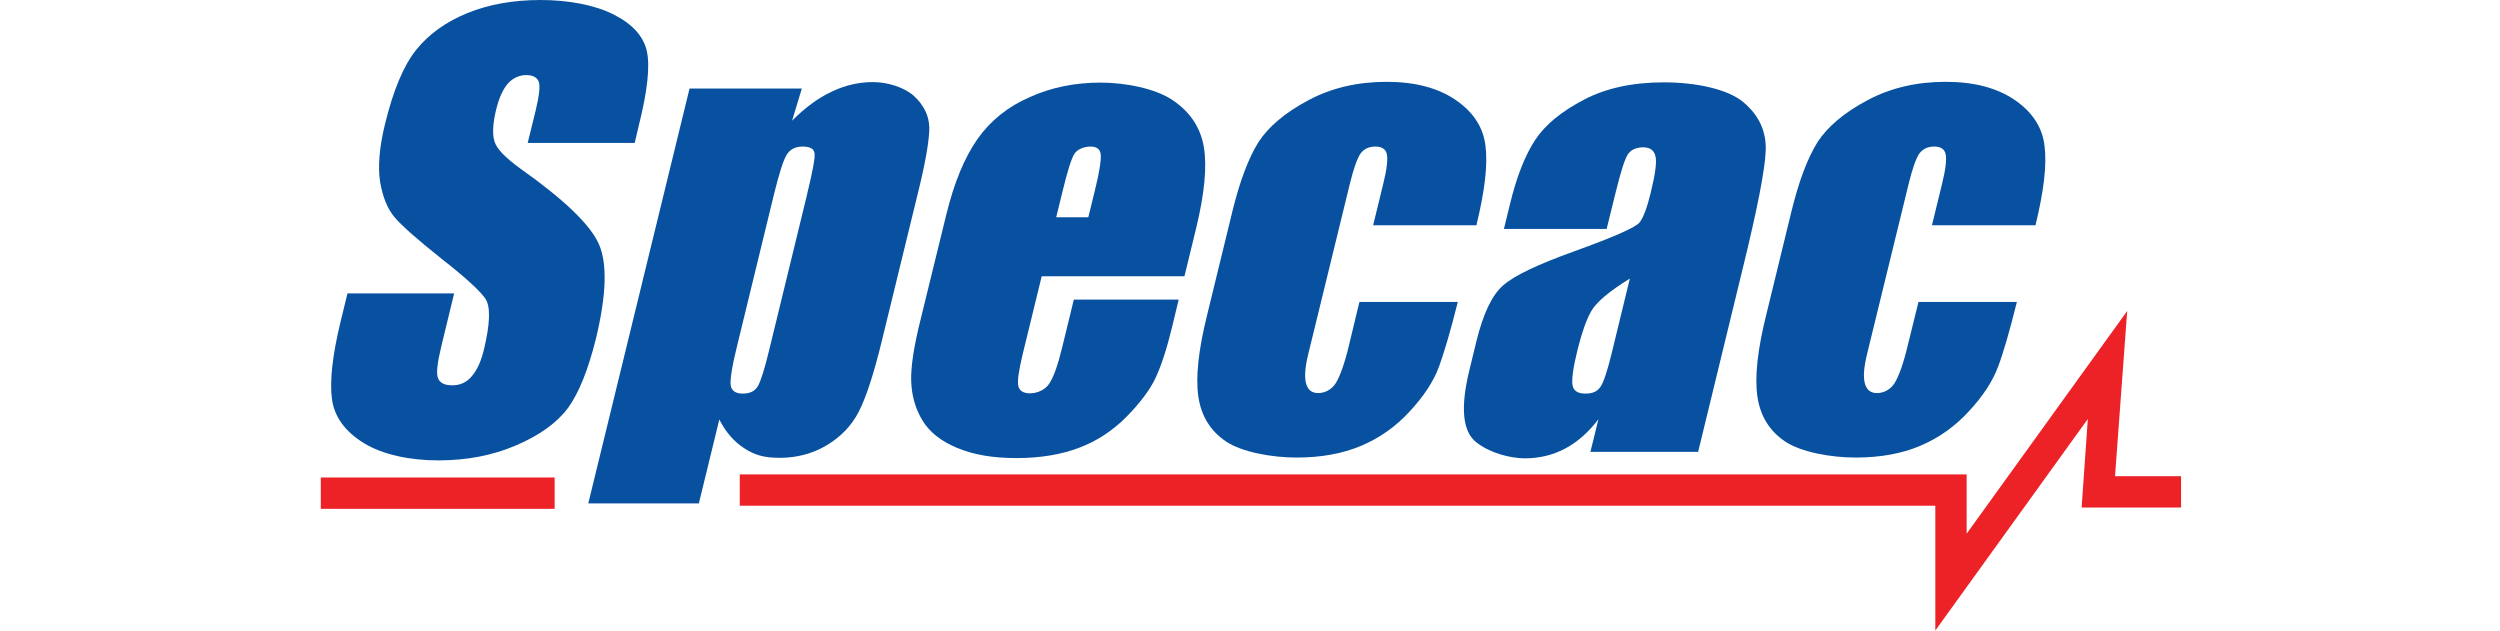
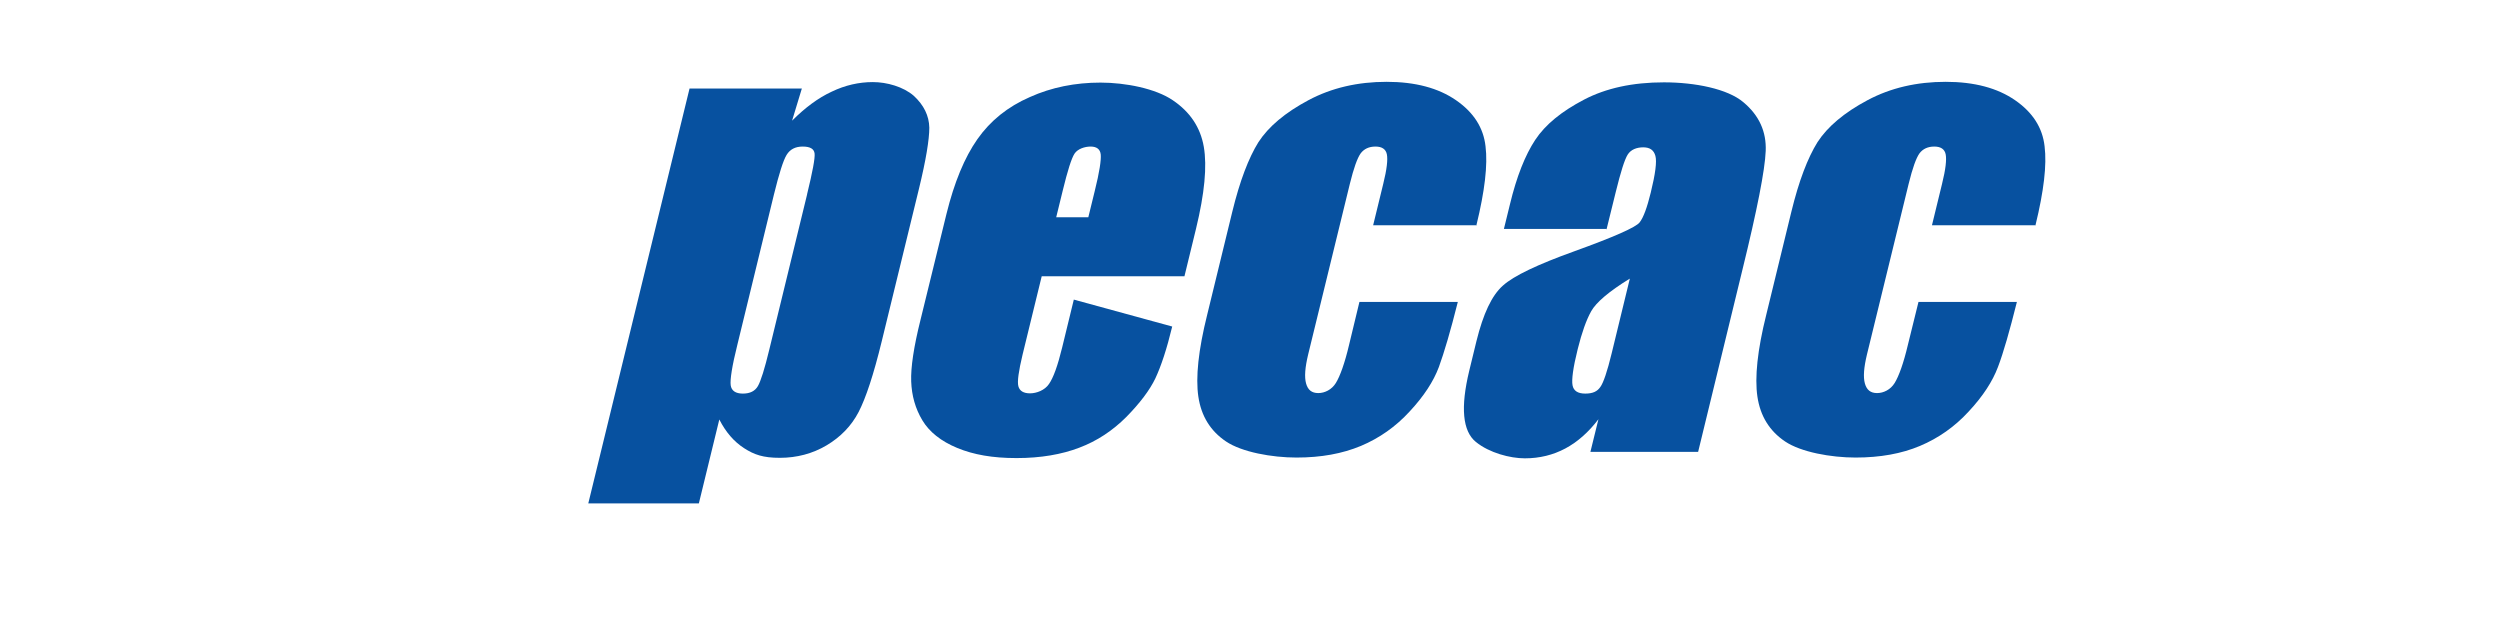
<svg xmlns="http://www.w3.org/2000/svg" width="226" height="57" viewBox="0 0 226 57" fill="none">
-   <path d="M57.347 12.921H47.703L48.429 9.972C48.757 8.591 48.85 7.725 48.686 7.35C48.522 6.976 48.148 6.788 47.563 6.788C46.977 6.788 46.369 7.046 45.924 7.538C45.479 8.053 45.128 8.802 44.871 9.832C44.543 11.143 44.496 12.149 44.707 12.805C44.917 13.483 45.713 14.279 47.071 15.262C51.004 18.048 53.368 20.319 54.141 22.074C54.913 23.83 54.819 26.662 53.883 30.572C53.181 33.404 52.338 35.511 51.355 36.869C50.348 38.226 48.78 39.35 46.65 40.263C44.52 41.176 42.179 41.62 39.627 41.62C37.076 41.62 34.594 41.106 32.885 40.052C31.177 38.999 30.217 37.664 30.006 36.049C29.796 34.434 30.053 32.117 30.779 29.12L31.411 26.522H41.055L39.885 31.344C39.533 32.819 39.416 33.779 39.604 34.2C39.768 34.621 40.189 34.832 40.891 34.832C41.593 34.832 42.179 34.575 42.647 34.013C43.115 33.474 43.489 32.678 43.747 31.602C44.309 29.261 44.356 27.739 43.888 27.014C43.396 26.288 42.062 25.071 39.908 23.385C37.731 21.653 36.327 20.412 35.671 19.64C35.016 18.867 34.594 17.791 34.36 16.433C34.15 15.075 34.29 13.319 34.805 11.213C35.554 8.146 36.49 5.922 37.614 4.518C38.738 3.113 40.282 1.99 42.225 1.194C44.168 0.398 46.392 0 48.873 0C51.355 0 53.766 0.445 55.475 1.311C57.184 2.177 58.167 3.277 58.471 4.611C58.775 5.946 58.541 8.193 57.745 11.353L57.371 12.945L57.347 12.921Z" fill="#0751A0" />
  <path d="M72.961 17.557C73.453 15.543 73.687 14.303 73.64 13.882C73.594 13.46 73.242 13.249 72.564 13.249C71.885 13.249 71.416 13.507 71.112 13.998C70.808 14.49 70.433 15.684 69.965 17.58L66.665 31.134C66.173 33.1 65.986 34.341 66.056 34.832C66.126 35.324 66.501 35.581 67.156 35.581C67.811 35.581 68.256 35.347 68.514 34.902C68.771 34.458 69.122 33.357 69.544 31.602L72.961 17.58V17.557ZM72.493 7.982L71.604 10.909C72.774 9.738 73.968 8.849 75.185 8.287C76.403 7.702 77.643 7.421 78.907 7.421C80.171 7.421 81.669 7.842 82.606 8.661C83.519 9.504 83.987 10.464 84.01 11.541C84.01 12.617 83.706 14.467 83.074 17.065L79.703 30.876C78.978 33.849 78.275 35.979 77.62 37.243C76.964 38.507 75.981 39.514 74.717 40.263C73.453 41.012 72.025 41.387 70.504 41.387C68.982 41.387 68.186 41.106 67.273 40.52C66.36 39.935 65.611 39.069 65.026 37.922L63.177 45.507H53.181L62.334 8.006H72.493V7.982Z" fill="#0751A0" />
-   <path d="M98.384 19.64L98.969 17.252C99.39 15.567 99.554 14.466 99.507 13.975C99.46 13.483 99.133 13.249 98.594 13.249C98.056 13.249 97.424 13.46 97.143 13.881C96.862 14.303 96.511 15.426 96.066 17.252L95.481 19.64H98.384ZM107.068 24.977H94.17L92.438 32.07C92.087 33.544 91.946 34.504 92.063 34.926C92.18 35.347 92.532 35.558 93.117 35.558C93.702 35.558 94.451 35.277 94.826 34.715C95.224 34.153 95.621 33.053 96.019 31.414L97.073 27.084H106.553L105.968 29.518C105.477 31.555 104.962 33.1 104.447 34.2C103.932 35.277 103.042 36.447 101.825 37.688C100.584 38.928 99.18 39.865 97.564 40.473C95.973 41.082 94.076 41.41 91.9 41.41C89.722 41.41 88.014 41.105 86.539 40.497C85.064 39.888 84.011 39.046 83.379 37.992C82.747 36.939 82.419 35.768 82.372 34.481C82.325 33.217 82.606 31.344 83.215 28.91L85.556 19.359C86.258 16.503 87.194 14.232 88.365 12.57C89.535 10.908 91.104 9.644 93.093 8.778C95.06 7.889 97.213 7.467 99.484 7.467C101.755 7.467 104.47 8.006 106.015 9.059C107.583 10.113 108.52 11.517 108.824 13.273C109.128 15.028 108.894 17.486 108.122 20.67L107.068 25V24.977Z" fill="#0751A0" />
+   <path d="M98.384 19.64L98.969 17.252C99.39 15.567 99.554 14.466 99.507 13.975C99.46 13.483 99.133 13.249 98.594 13.249C98.056 13.249 97.424 13.46 97.143 13.881C96.862 14.303 96.511 15.426 96.066 17.252L95.481 19.64H98.384ZM107.068 24.977H94.17L92.438 32.07C92.087 33.544 91.946 34.504 92.063 34.926C92.18 35.347 92.532 35.558 93.117 35.558C93.702 35.558 94.451 35.277 94.826 34.715C95.224 34.153 95.621 33.053 96.019 31.414L97.073 27.084L105.968 29.518C105.477 31.555 104.962 33.1 104.447 34.2C103.932 35.277 103.042 36.447 101.825 37.688C100.584 38.928 99.18 39.865 97.564 40.473C95.973 41.082 94.076 41.41 91.9 41.41C89.722 41.41 88.014 41.105 86.539 40.497C85.064 39.888 84.011 39.046 83.379 37.992C82.747 36.939 82.419 35.768 82.372 34.481C82.325 33.217 82.606 31.344 83.215 28.91L85.556 19.359C86.258 16.503 87.194 14.232 88.365 12.57C89.535 10.908 91.104 9.644 93.093 8.778C95.06 7.889 97.213 7.467 99.484 7.467C101.755 7.467 104.47 8.006 106.015 9.059C107.583 10.113 108.52 11.517 108.824 13.273C109.128 15.028 108.894 17.486 108.122 20.67L107.068 25V24.977Z" fill="#0751A0" />
  <path d="M133.543 20.365H124.132L125.045 16.62C125.373 15.309 125.467 14.42 125.373 13.951C125.279 13.483 124.928 13.249 124.343 13.249C123.758 13.249 123.313 13.46 123.009 13.858C122.704 14.279 122.377 15.192 122.026 16.62L118.257 32.046C117.976 33.217 117.906 34.083 118.07 34.668C118.233 35.253 118.585 35.534 119.17 35.534C119.755 35.534 120.387 35.23 120.762 34.621C121.136 34.013 121.557 32.865 121.955 31.18L122.892 27.294H131.787C131.132 29.916 130.546 31.882 130.078 33.17C129.587 34.481 128.72 35.815 127.433 37.196C126.169 38.577 124.694 39.607 123.032 40.309C121.347 41.012 119.427 41.363 117.203 41.363C114.98 41.363 112.264 40.871 110.836 39.911C109.408 38.952 108.589 37.594 108.332 35.862C108.074 34.13 108.332 31.648 109.127 28.465L111.398 19.148C112.077 16.363 112.873 14.279 113.762 12.851C114.675 11.447 116.173 10.183 118.28 9.059C120.387 7.935 122.751 7.397 125.35 7.397C127.948 7.397 130.031 7.959 131.623 9.059C133.215 10.159 134.104 11.54 134.292 13.226C134.502 14.911 134.221 17.275 133.472 20.342L133.543 20.365Z" fill="#0751A0" />
  <path d="M147.331 25.188C145.435 26.358 144.288 27.341 143.843 28.137C143.398 28.933 143 30.057 142.626 31.555C142.204 33.24 142.064 34.34 142.158 34.832C142.251 35.324 142.626 35.581 143.305 35.581C143.983 35.581 144.381 35.394 144.662 34.996C144.943 34.621 145.294 33.591 145.692 31.953L147.331 25.211V25.188ZM145.271 20.693H135.954L136.493 18.493C137.101 15.965 137.874 14.022 138.787 12.641C139.7 11.259 141.174 10.066 143.188 9.012C145.201 7.959 147.612 7.444 150.421 7.444C153.23 7.444 156.179 8.029 157.607 9.246C159.035 10.44 159.691 11.915 159.62 13.647C159.55 15.379 158.848 18.961 157.514 24.392L153.511 40.848H143.773L144.498 37.898C143.609 39.069 142.602 39.958 141.502 40.544C140.402 41.129 139.185 41.433 137.85 41.433C136.516 41.433 134.643 40.942 133.426 39.958C132.209 38.975 132.022 36.822 132.818 33.521L133.473 30.829C134.082 28.371 134.854 26.709 135.861 25.82C136.844 24.93 139.021 23.9 142.345 22.706C145.903 21.419 147.869 20.553 148.22 20.108C148.572 19.663 148.899 18.75 149.227 17.416C149.648 15.707 149.789 14.607 149.648 14.092C149.508 13.577 149.157 13.319 148.548 13.319C147.94 13.319 147.425 13.53 147.144 13.975C146.863 14.42 146.512 15.543 146.067 17.346L145.224 20.763L145.271 20.693Z" fill="#0751A0" />
  <path d="M184.059 20.365H174.649L175.561 16.62C175.889 15.309 175.983 14.42 175.889 13.951C175.796 13.483 175.444 13.249 174.859 13.249C174.274 13.249 173.829 13.46 173.525 13.858C173.221 14.279 172.893 15.192 172.542 16.62L168.773 32.046C168.492 33.217 168.422 34.083 168.586 34.668C168.75 35.253 169.101 35.534 169.686 35.534C170.271 35.534 170.903 35.23 171.278 34.621C171.652 34.013 172.074 32.865 172.472 31.18L173.431 27.294H182.327C181.671 29.916 181.109 31.882 180.618 33.17C180.126 34.481 179.26 35.815 177.973 37.196C176.708 38.577 175.234 39.607 173.572 40.309C171.91 41.012 169.967 41.363 167.743 41.363C165.519 41.363 162.804 40.871 161.376 39.911C159.948 38.952 159.129 37.594 158.871 35.862C158.614 34.13 158.871 31.648 159.667 28.465L161.938 19.148C162.616 16.363 163.412 14.279 164.302 12.851C165.215 11.447 166.713 10.183 168.82 9.059C170.927 7.935 173.291 7.397 175.889 7.397C178.488 7.397 180.571 7.959 182.163 9.059C183.754 10.159 184.644 11.54 184.831 13.226C185.042 14.911 184.761 17.275 184.012 20.342L184.059 20.365Z" fill="#0751A0" />
-   <path d="M174.953 57V45.717H66.875V42.885H177.785V48.245L192.298 28.114L191.198 43.049H197.167V45.881H188.178L188.74 37.875L174.953 57Z" fill="#EC2227" />
-   <path d="M50.138 45.998H29V43.165H50.138V45.998Z" fill="#EC2227" />
</svg>